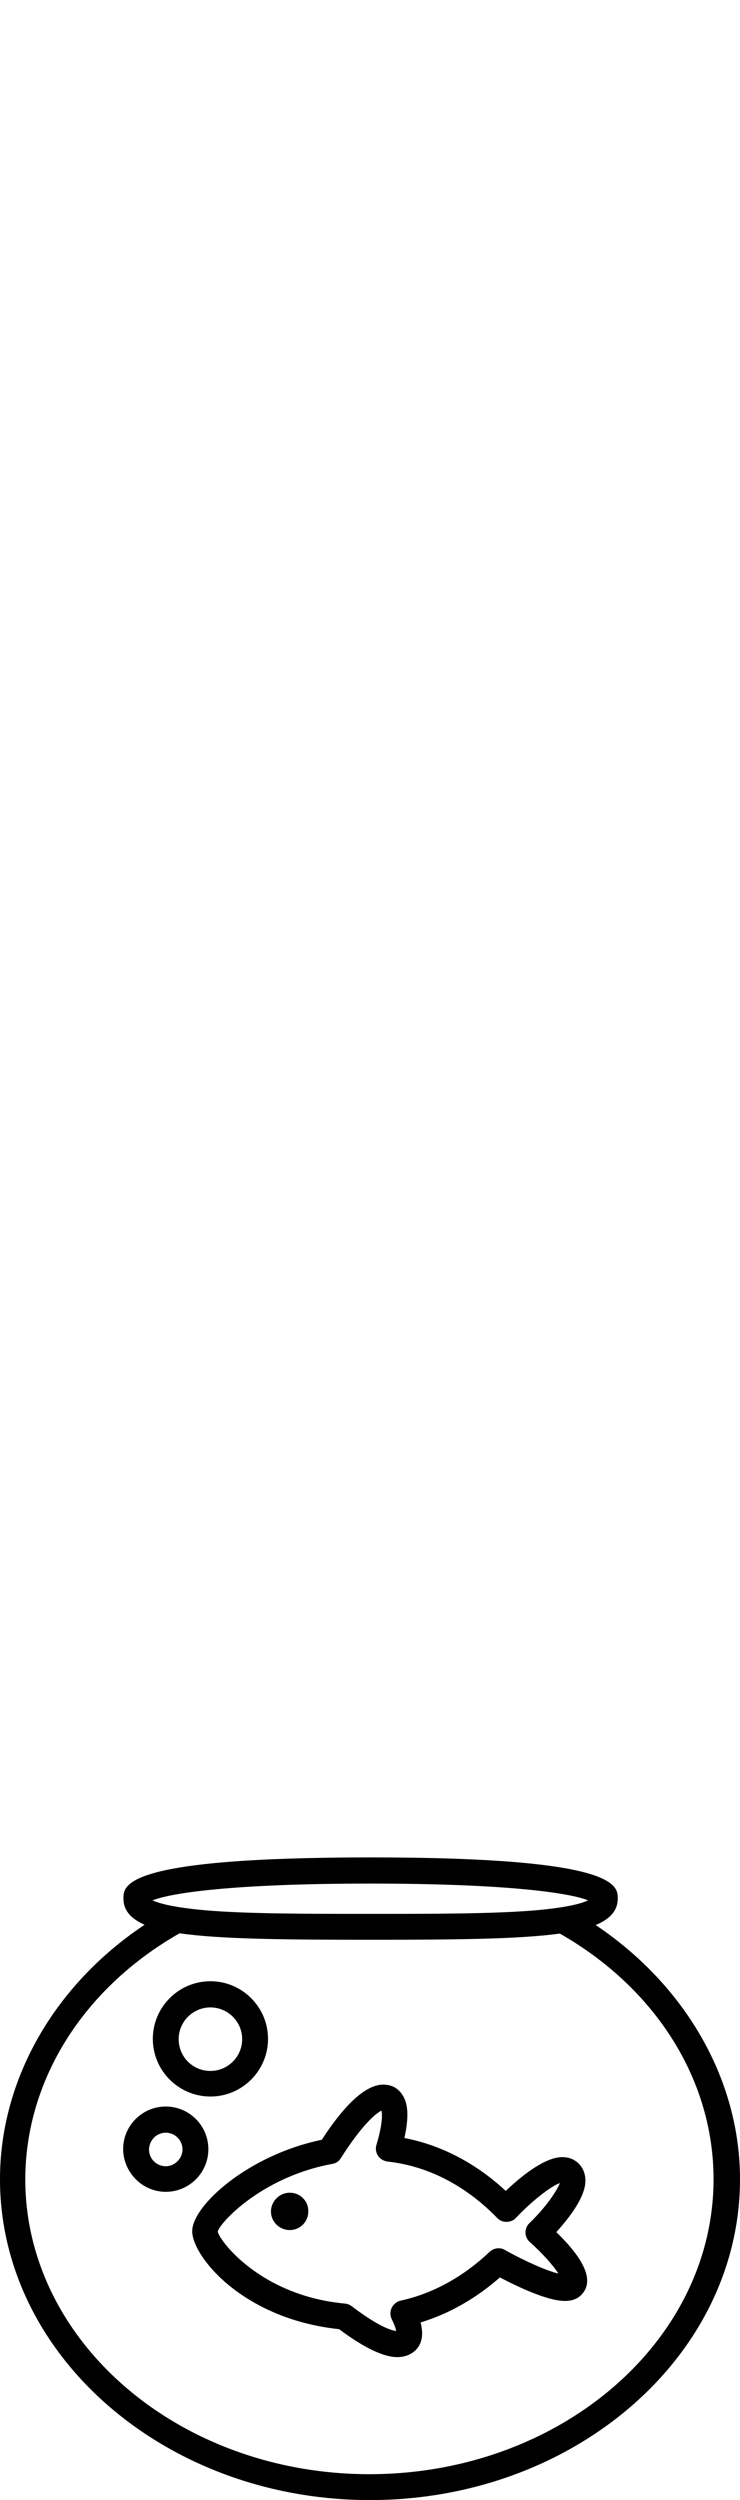
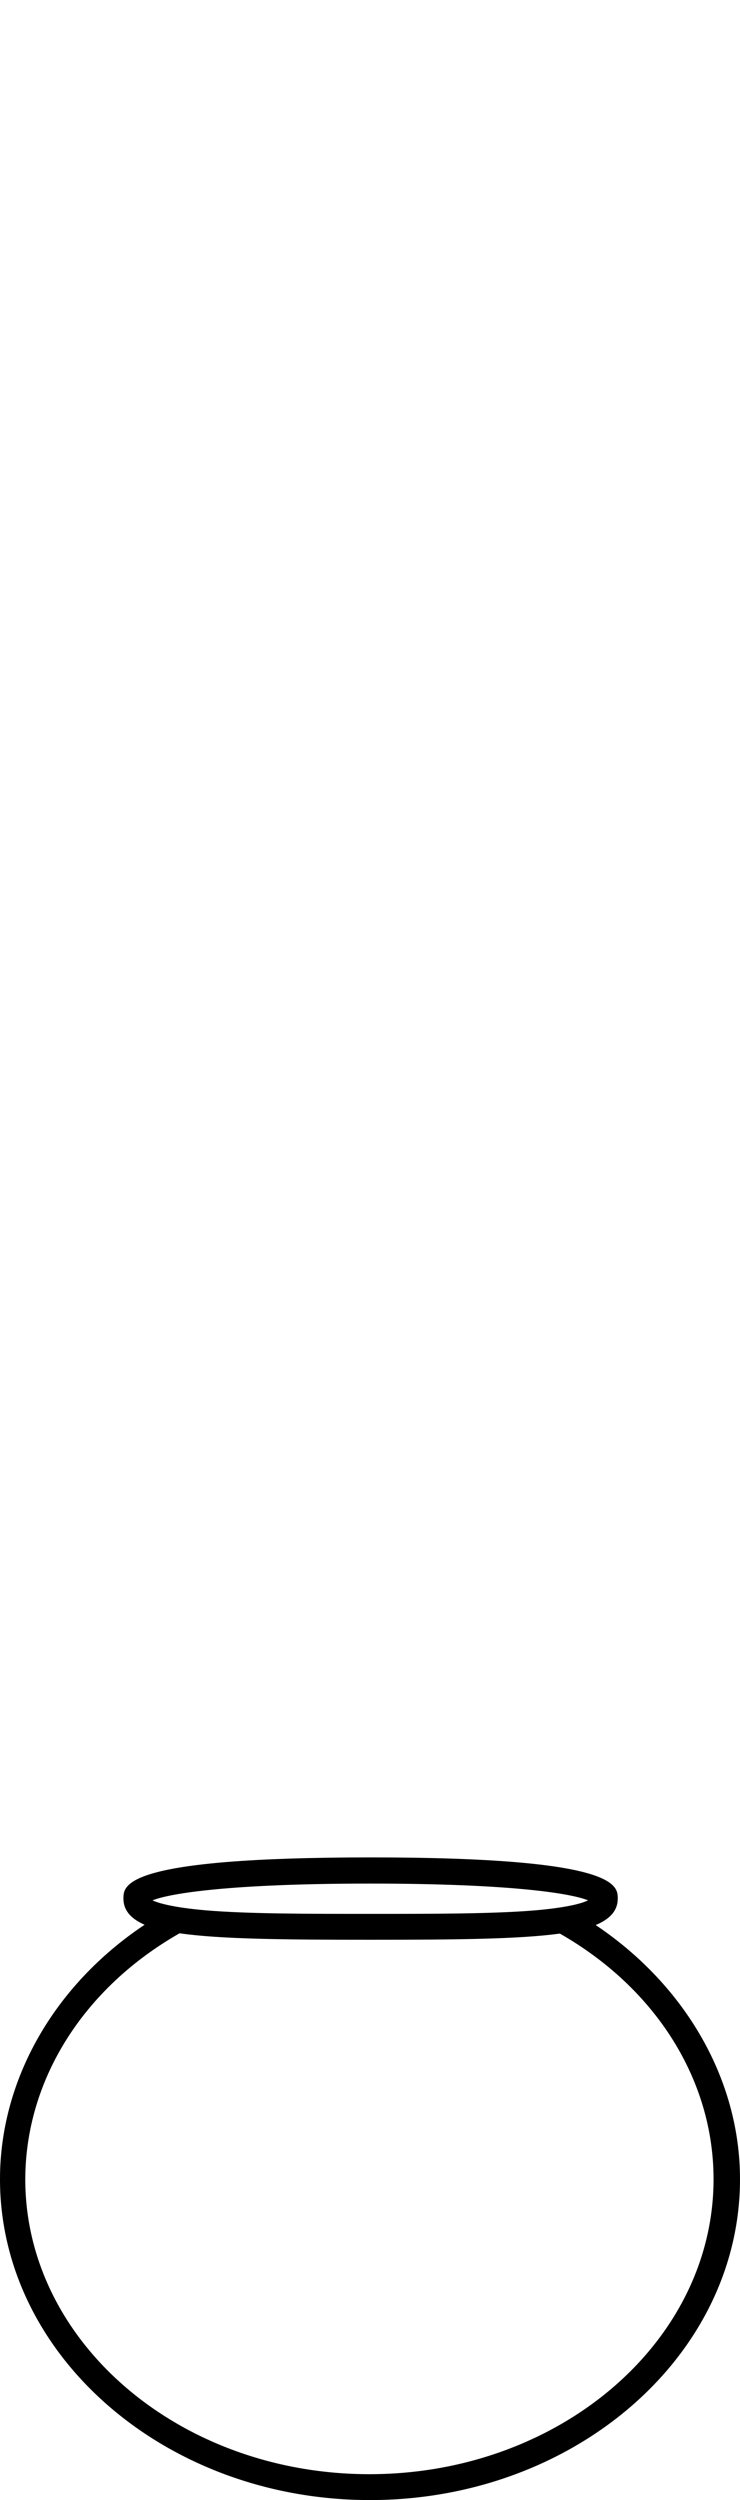
<svg xmlns="http://www.w3.org/2000/svg" version="1.1" id="Layer_1" viewBox="0 0 251.8 850" width="251.8" height="850">
  <g>
    <path d="M202.7,654.5c5-2.1,7.5-5,7.5-9c0-4.5,0-14-84.1-14s-84.1,9.4-84.1,14c0,3.9,2.4,6.8,7.2,8.9C18.3,675,0,707.2,0,740.9   C0,801,56.5,850,125.9,850s125.9-48.9,125.9-109.1C251.8,707.2,233.4,675.1,202.7,654.5z M182.1,649.5c-14.2,1.2-34.5,1.2-56,1.2   s-41.8,0-56-1.2c-11.5-1-16.3-2.5-18.2-3.4c6-2.4,26.6-5.7,74.1-5.7s68.2,3.3,74.1,5.7C198.3,647,193.6,648.5,182.1,649.5z    M61.1,657.3c13.9,2,35.7,2.2,64.9,2.2c29,0,50.6-0.2,64.5-2.1c32.8,18.7,52.3,49.9,52.3,83.5c0,55.3-52.5,100.3-117.1,100.3   S8.6,796.2,8.6,740.9C8.7,707.2,28.3,676,61.1,657.3z" />
-     <path d="M65.4,758.6c0,8.4,17,29.8,50,33.3c8.4,6.3,15.1,9.5,19.8,9.5c1.4,0,2.8-0.3,3.9-0.8c2-0.9,3.4-2.4,4.1-4.4   c0.6-1.9,0.6-4-0.1-6.6c12-3.6,21.2-10.2,27-15.3c5.9,3.1,16.1,8,22.1,8c2.6,0,4.6-0.8,6-2.5c3.8-4.5,0.8-11.5-8.9-20.9   c4.6-5.1,9.9-12,9.9-17.5c0-2.3-0.8-4.3-2.3-5.8s-3.4-2.2-5.6-2.2c-6.1,0-14.4,6.9-19.2,11.5c-7.3-6.8-18.9-15-34.5-18   c2.3-10.2,0.1-13.4-0.7-14.7c-1.3-2-3.2-3.2-5.6-3.4c-5.9-0.7-13.3,5.6-21.8,18.7C84.4,732.7,65.4,749.9,65.4,758.6z M128.1,729.2   c-0.4,1.3-0.2,2.6,0.5,3.7c0.7,1.1,1.9,1.8,3.2,2c17.4,1.9,29.9,11.5,37.4,19.2c1.1,1.2,2.9,1.6,4.5,1.1c0.8-0.2,1.5-0.7,2-1.3   c5.2-5.5,11.6-10.5,14.8-11.7c-0.8,2.3-4.5,8-10.3,13.6c-0.9,0.8-1.4,2-1.4,3.3c0,1.2,0.6,2.4,1.5,3.2c4.3,3.8,8,8,9.7,10.7   c-4.5-1.1-12-4.6-17.8-7.8c-0.2-0.1-0.3-0.2-0.5-0.3c-1.6-0.9-3.7-0.6-5.1,0.7c-6.2,5.9-16.5,13.6-30.3,16.6   c-1.3,0.3-2.4,1.2-3,2.4s-0.6,2.7,0,3.9c1,2,1.4,3.3,1.5,4c-2.3-0.2-7.4-2.5-15.1-8.4c-0.7-0.5-1.4-0.8-2.3-0.9   c-29.1-2.7-43-21.8-43.3-24.5c0.7-3,15-18.6,39-23c1.2-0.2,2.3-0.9,2.9-2c7.2-11.3,11.9-15.2,13.8-16.1   C130.1,718.9,130.2,722.2,128.1,729.2z" />
-     <path d="M98.6,745.5c-3.5,0-6.4,2.9-6.4,6.4s2.9,6.3,6.4,6.3s6.3-2.8,6.3-6.3C105,748.3,102.1,745.5,98.6,745.5z" />
-     <path d="M56.4,745.2c8,0,14.5-6.5,14.5-14.5s-6.5-14.5-14.5-14.5s-14.5,6.5-14.5,14.5C42,738.7,48.5,745.2,56.4,745.2z M56.4,725.1   c3.1,0,5.7,2.5,5.7,5.7c0,1.5-0.6,2.9-1.7,4s-2.5,1.7-4,1.7c-3.1,0-5.7-2.5-5.7-5.7C50.8,727.6,53.3,725.1,56.4,725.1z" />
-     <path d="M71.6,712.8c10.8,0,19.6-8.8,19.6-19.6s-8.8-19.6-19.6-19.6S52,682.4,52,693.2C52,704,60.8,712.8,71.6,712.8z M71.6,682.5   c5.9,0,10.8,4.8,10.8,10.8c0,5.9-4.8,10.8-10.8,10.8s-10.8-4.8-10.8-10.8C60.8,687.3,65.7,682.5,71.6,682.5z" />
  </g>
</svg>